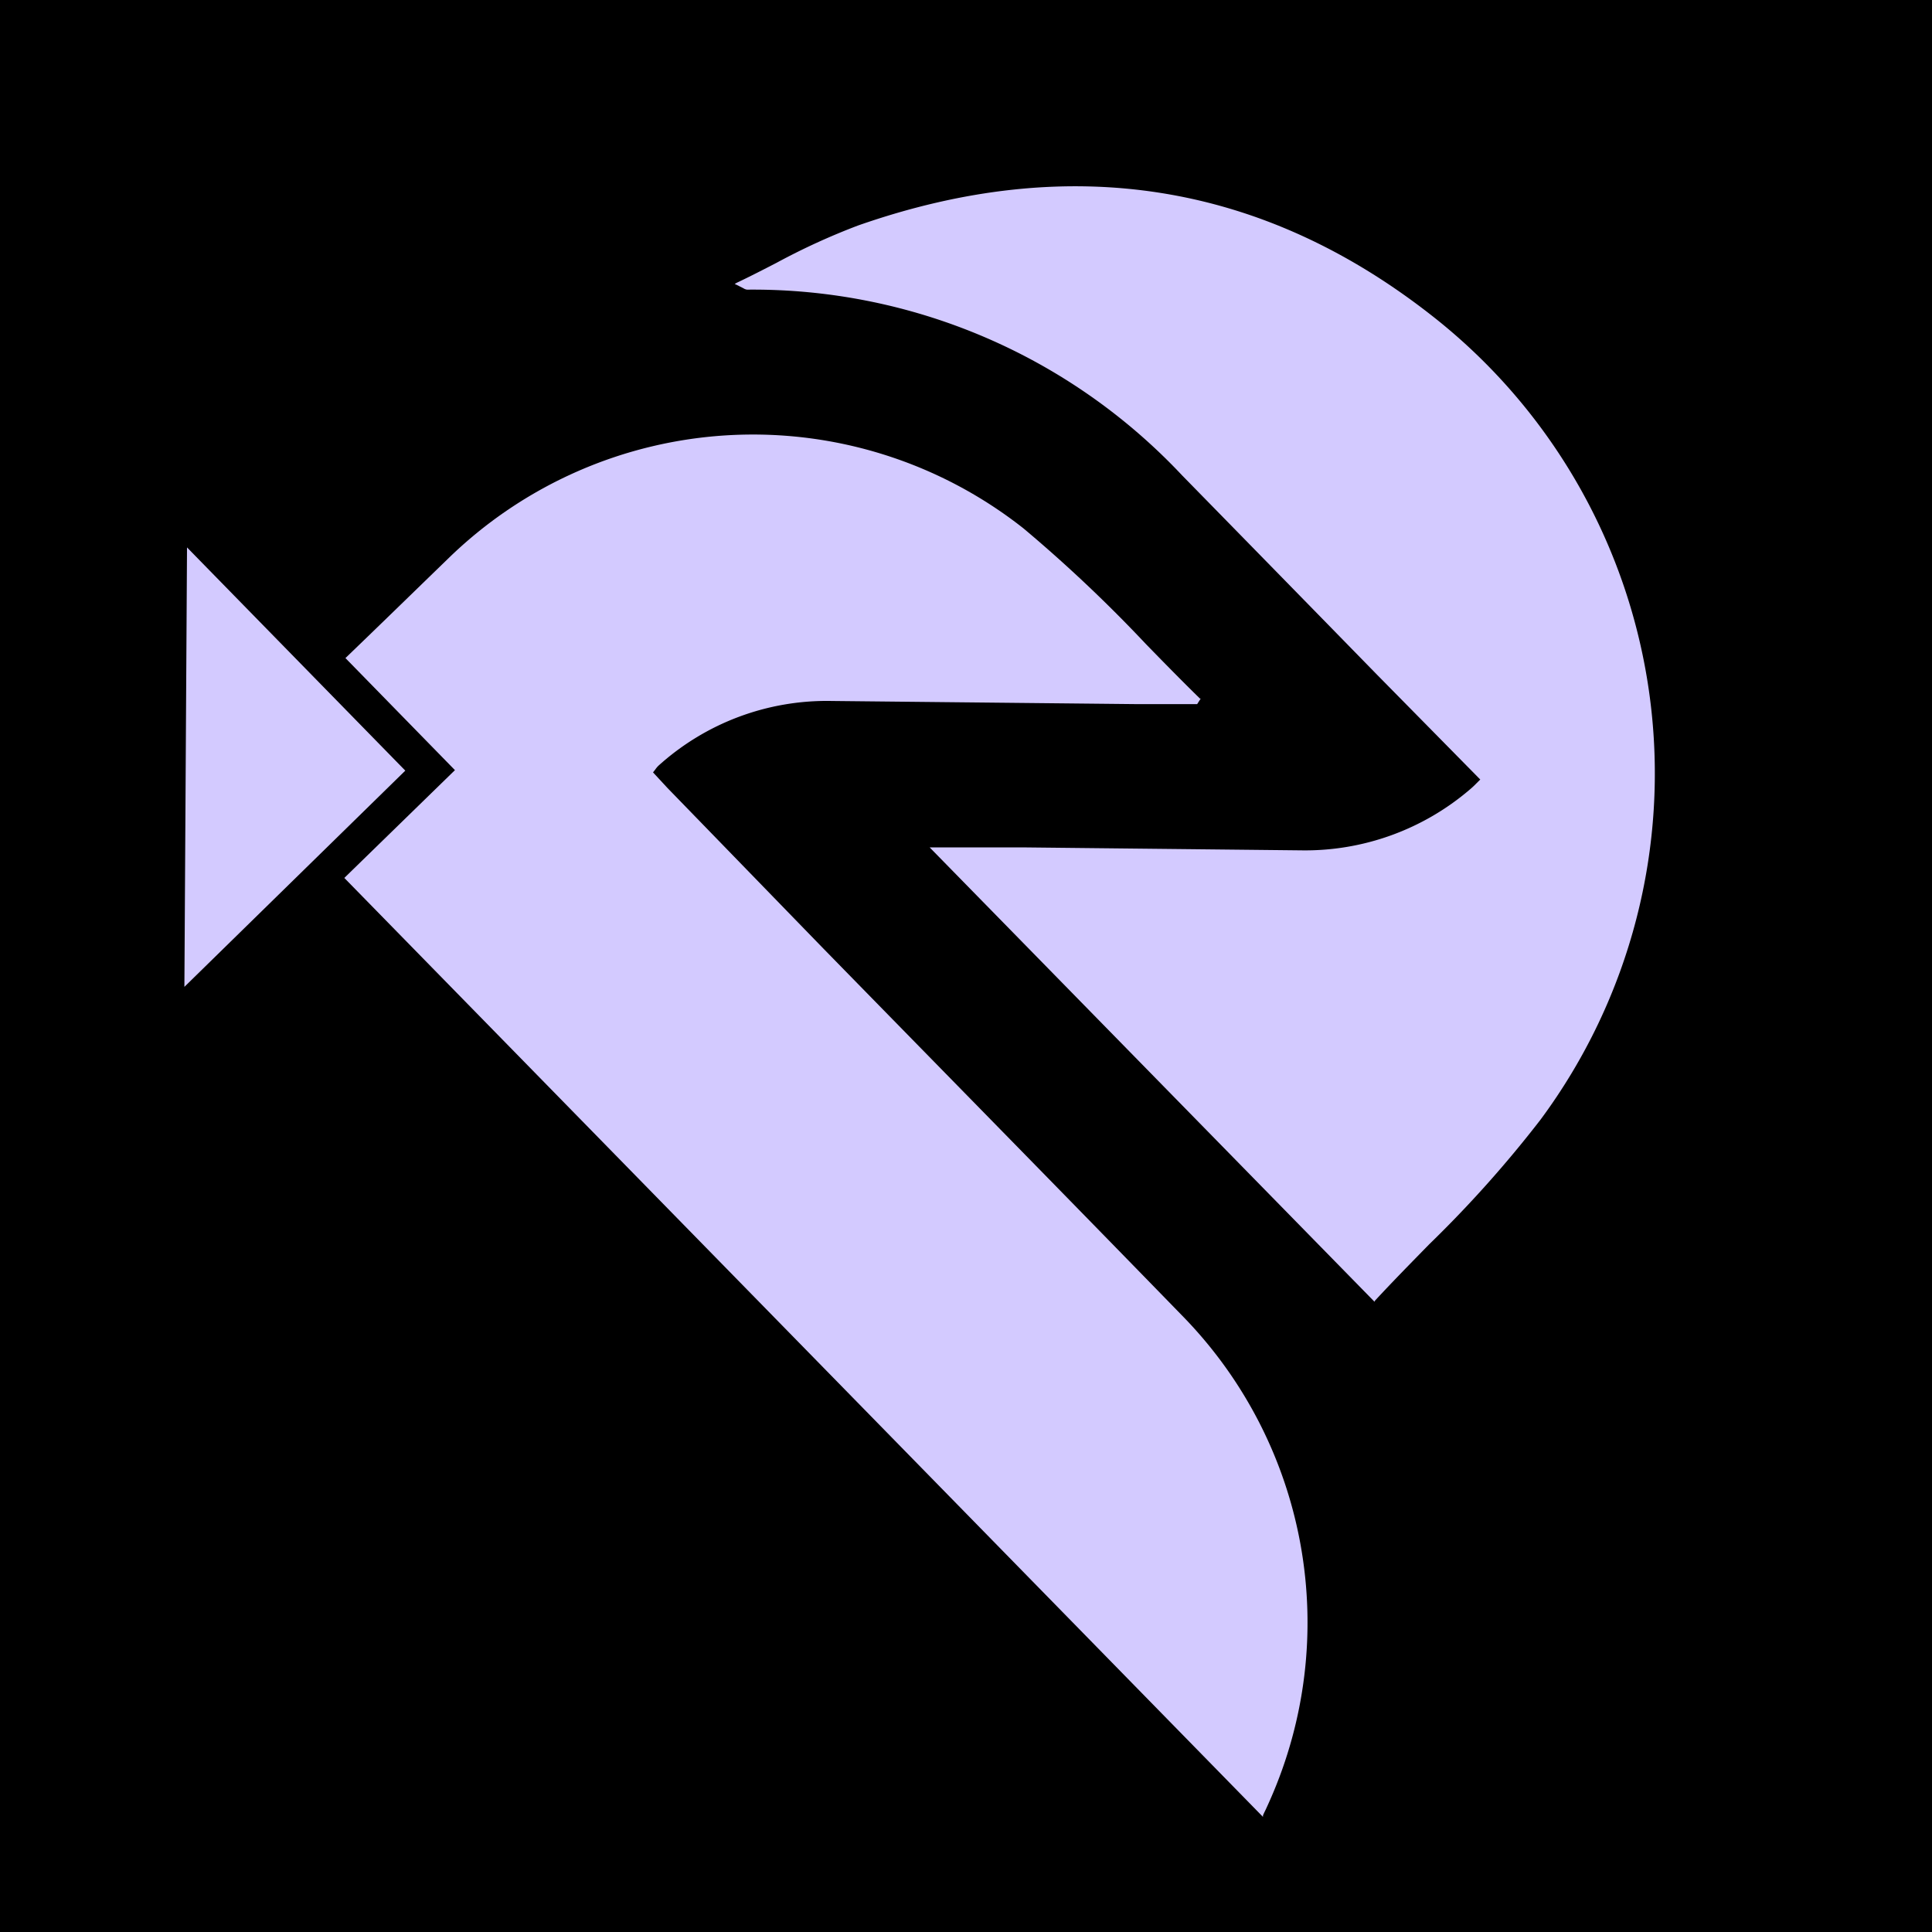
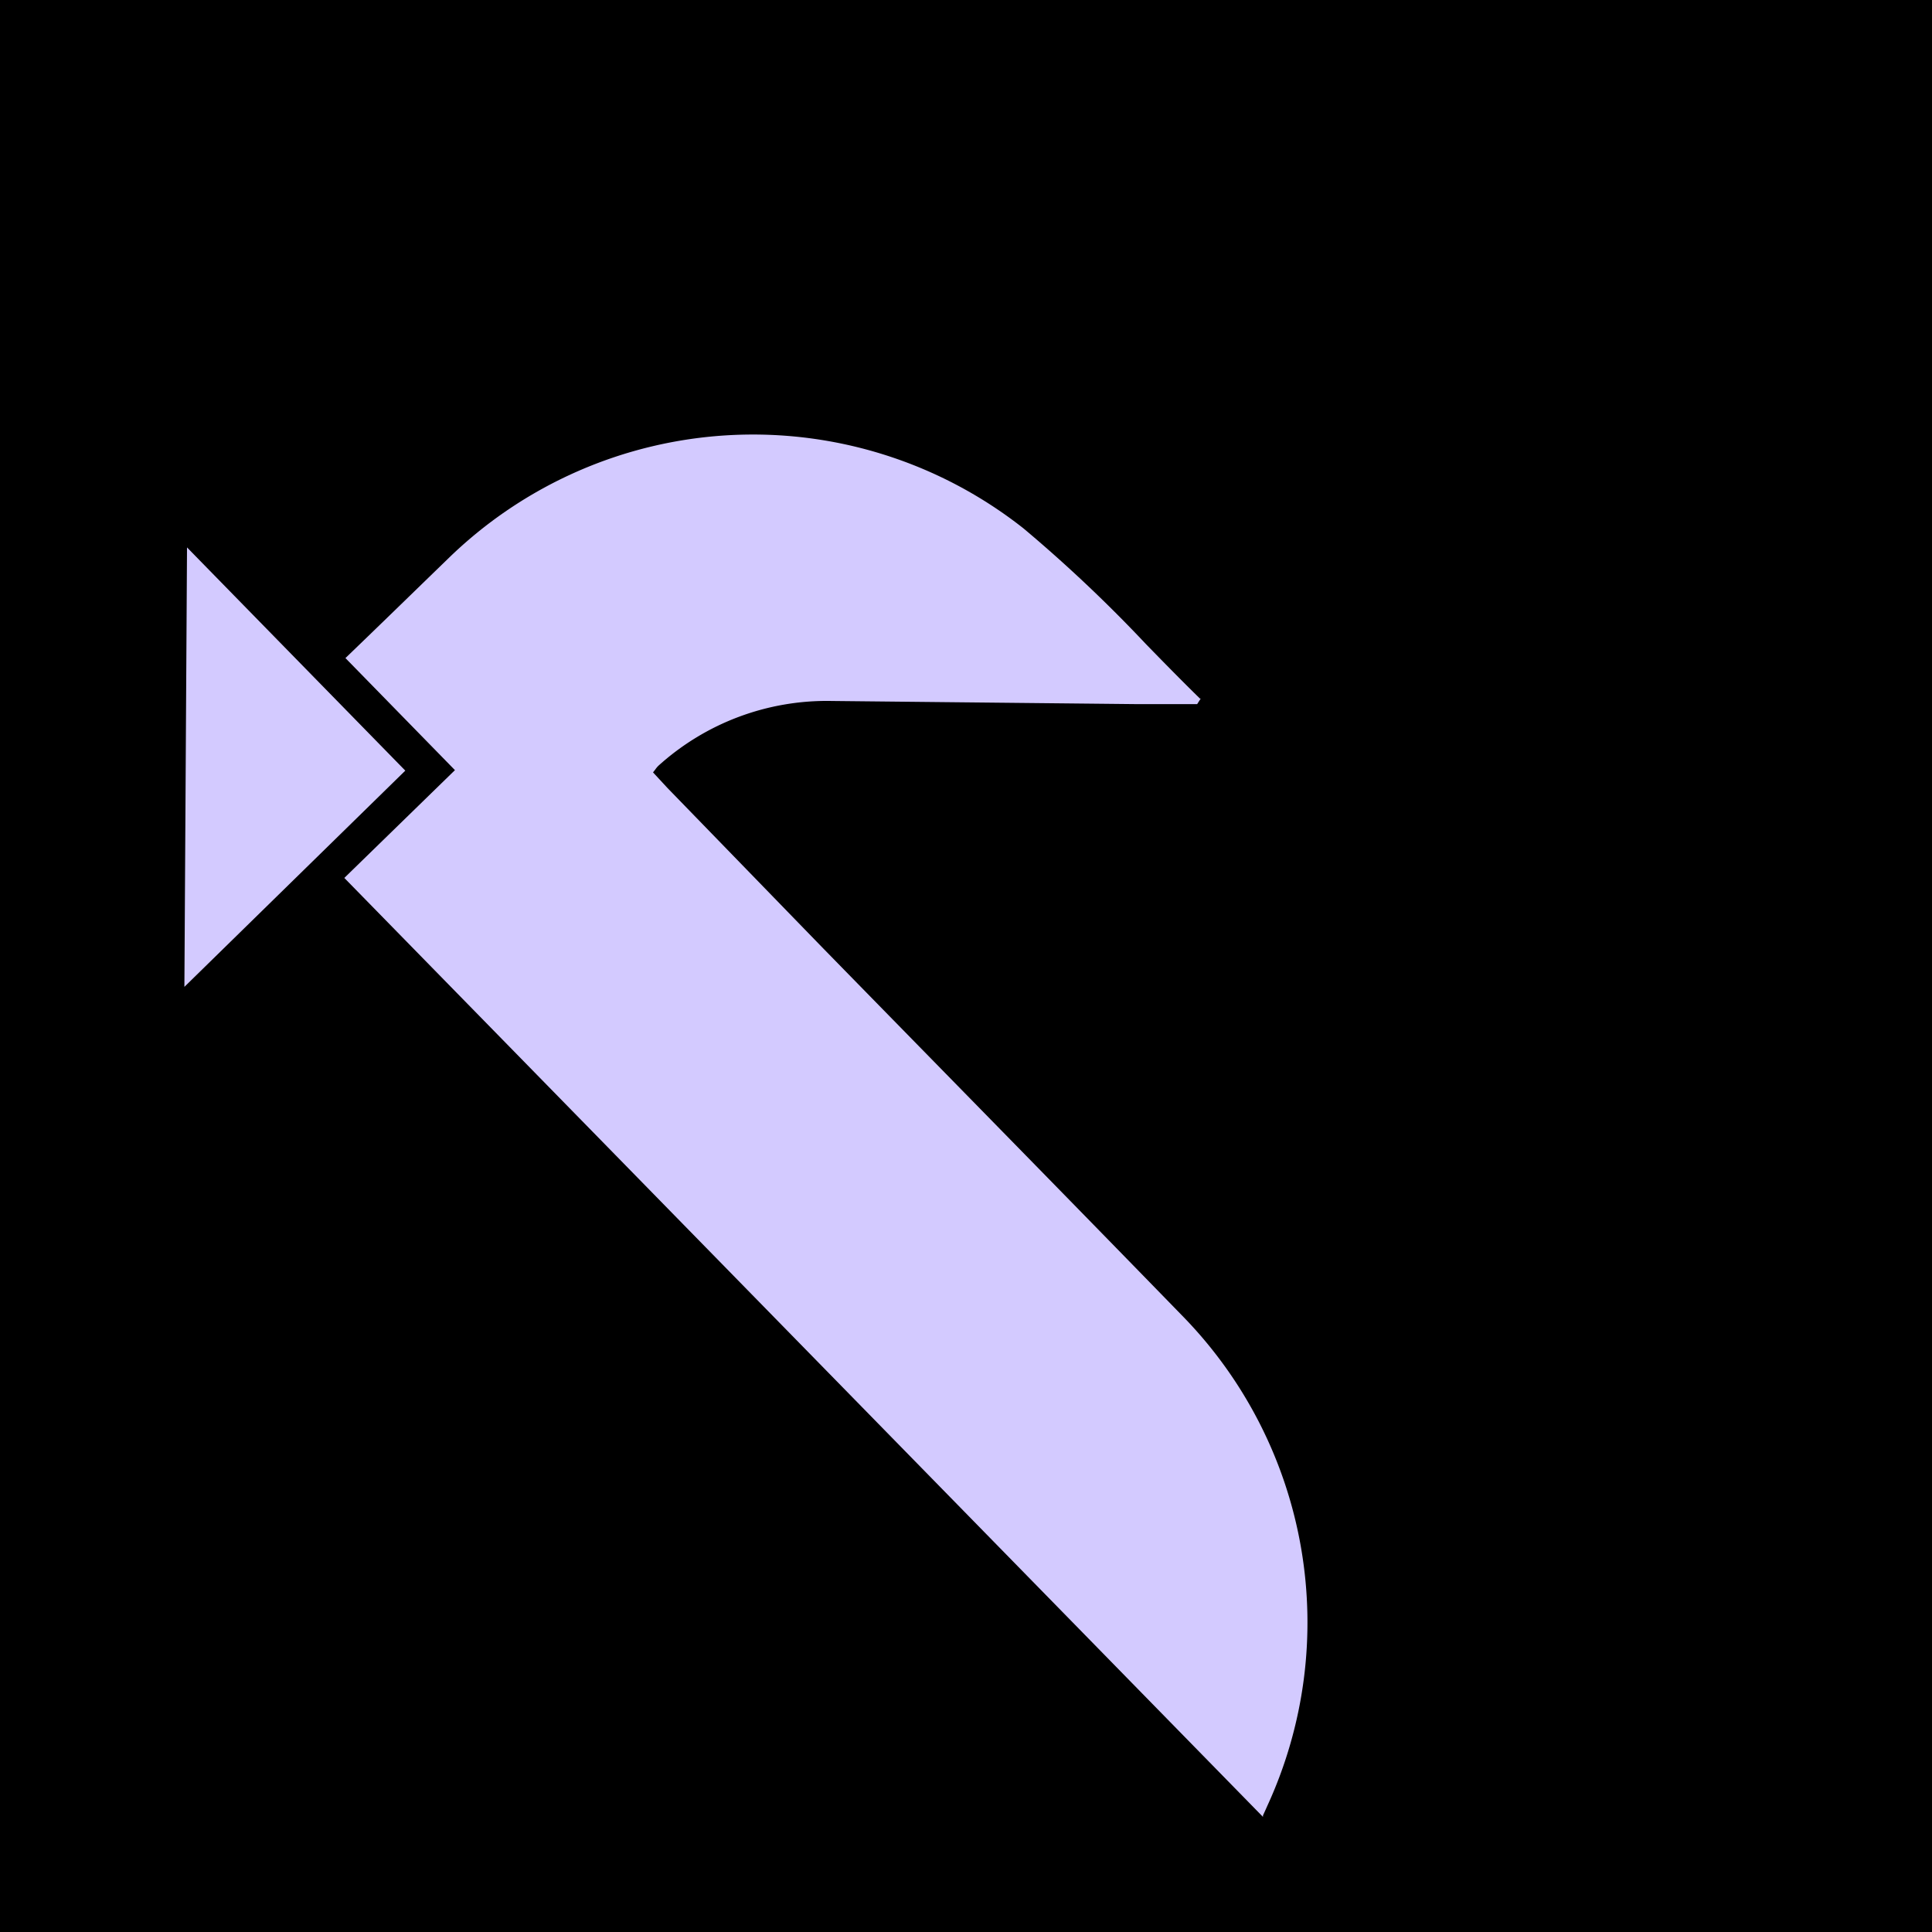
<svg xmlns="http://www.w3.org/2000/svg" id="Layer_1" data-name="Layer 1" viewBox="0 0 500 500">
  <rect width="500" height="500" />
-   <path d="M293.53,182.22h16.3l.91-1.43h-.19c-4.73-4.62-9.46-9.46-14-14.12a371.46,371.46,0,0,0-31.67-29.92,113,113,0,0,0-149,7.91c-8.74,8.47-17.59,17.1-26.48,25.65l28.34,29L89.11,227.21l237.75,243v-.38c.23-.57.49-1.06.72-1.55s.79-1.71,1.13-2.5A113.49,113.49,0,0,0,306.35,340.9c-31.13-32-62.88-64.32-93.6-95.76l-40-41.2L169,199.89l.57-.72a6.73,6.73,0,0,1,.83-1,65,65,0,0,1,44.76-16.76Z" fill="#d3caff" />
-   <path d="M371.2,82.19c-44.23-35-94.39-43-149.14-23.83A173.57,173.57,0,0,0,201,68c-3.37,1.74-6.81,3.52-10.41,5.22l-.45.27.57.26,1.66.84a2.43,2.43,0,0,0,.95.37,152.36,152.36,0,0,1,112.63,48.09q25.23,25.77,50.43,51.57l26.71,27.12-1,1a22.23,22.23,0,0,1-1.74,1.62,65.58,65.58,0,0,1-43.63,15.71l-71.31-.76H240.6L355.76,336.93v-.23c4.62-5,9.46-9.91,14.12-14.68a303.51,303.51,0,0,0,28.79-32.23A150.48,150.48,0,0,0,371.2,82.19Z" fill="#d3caff" />
+   <path d="M293.53,182.22h16.3l.91-1.43h-.19c-4.73-4.62-9.46-9.46-14-14.12a371.46,371.46,0,0,0-31.67-29.92,113,113,0,0,0-149,7.91c-8.74,8.47-17.59,17.1-26.48,25.65l28.34,29L89.11,227.21l237.75,243v-.38s.79-1.71,1.13-2.5A113.49,113.49,0,0,0,306.35,340.9c-31.13-32-62.88-64.32-93.6-95.76l-40-41.2L169,199.89l.57-.72a6.73,6.73,0,0,1,.83-1,65,65,0,0,1,44.76-16.76Z" fill="#d3caff" />
  <polygon points="48.4 141.67 47.72 255.4 104.89 199.44 48.4 141.67" fill="#d3caff" />
</svg>